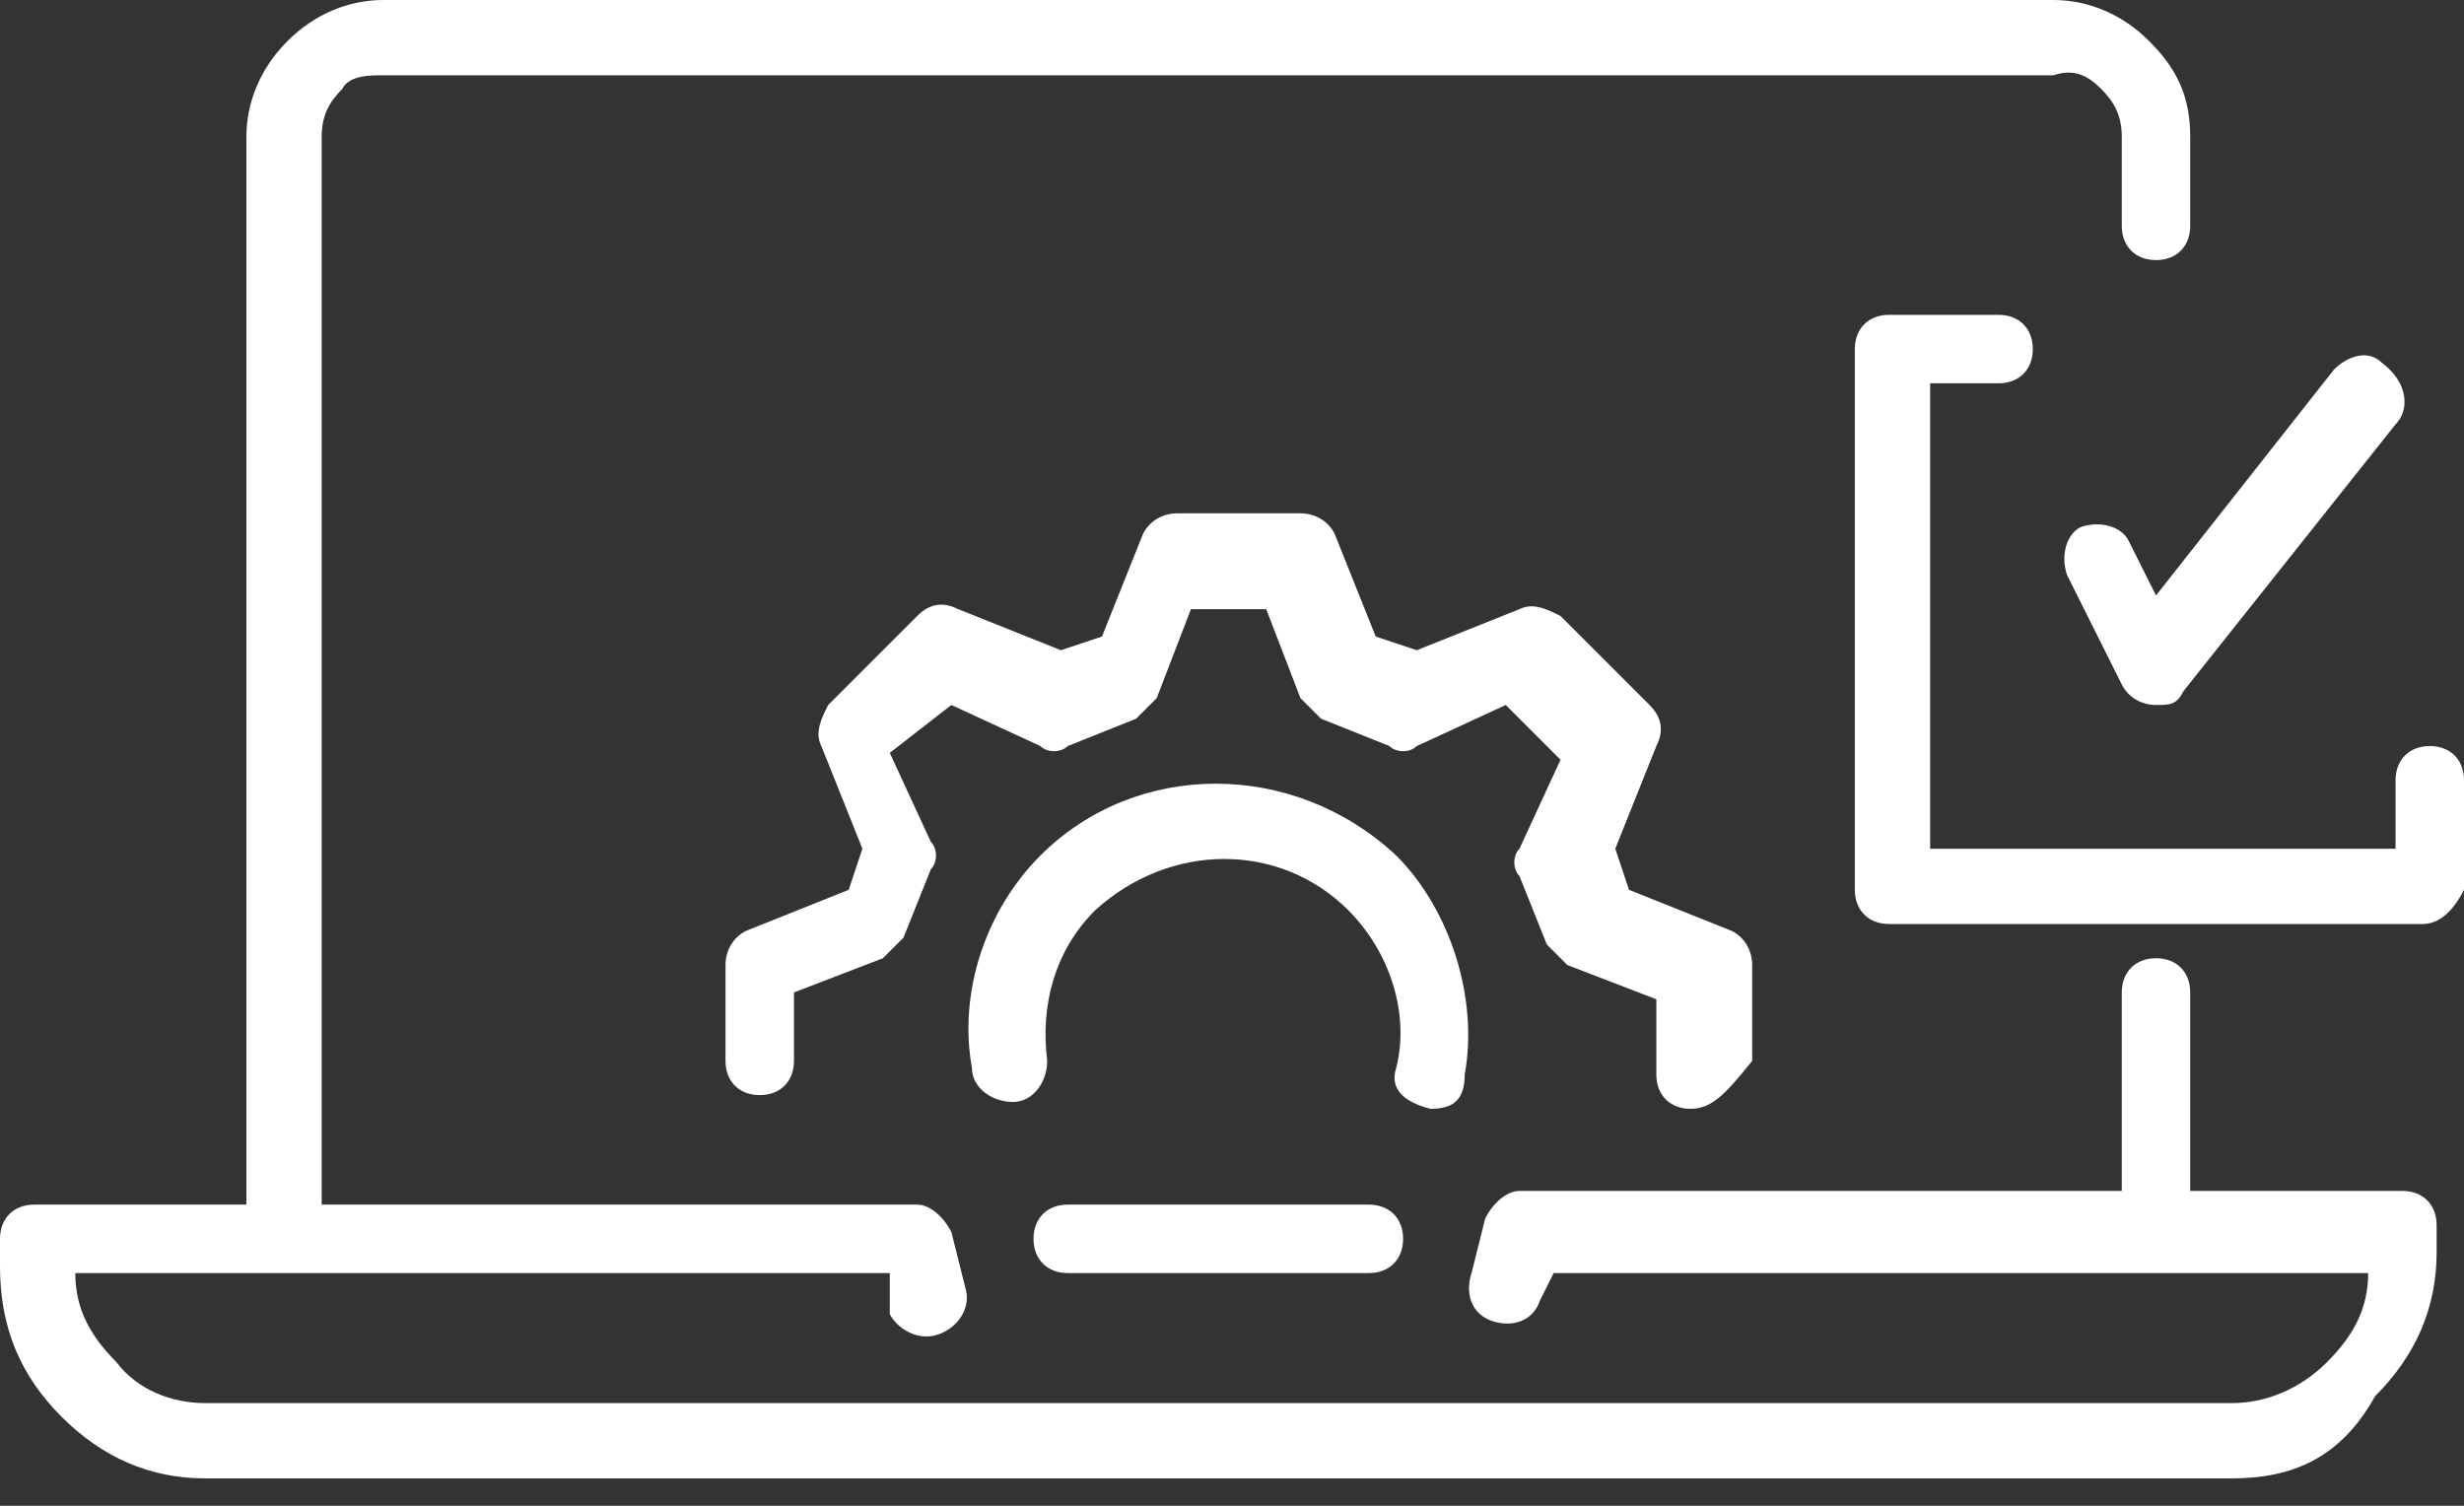
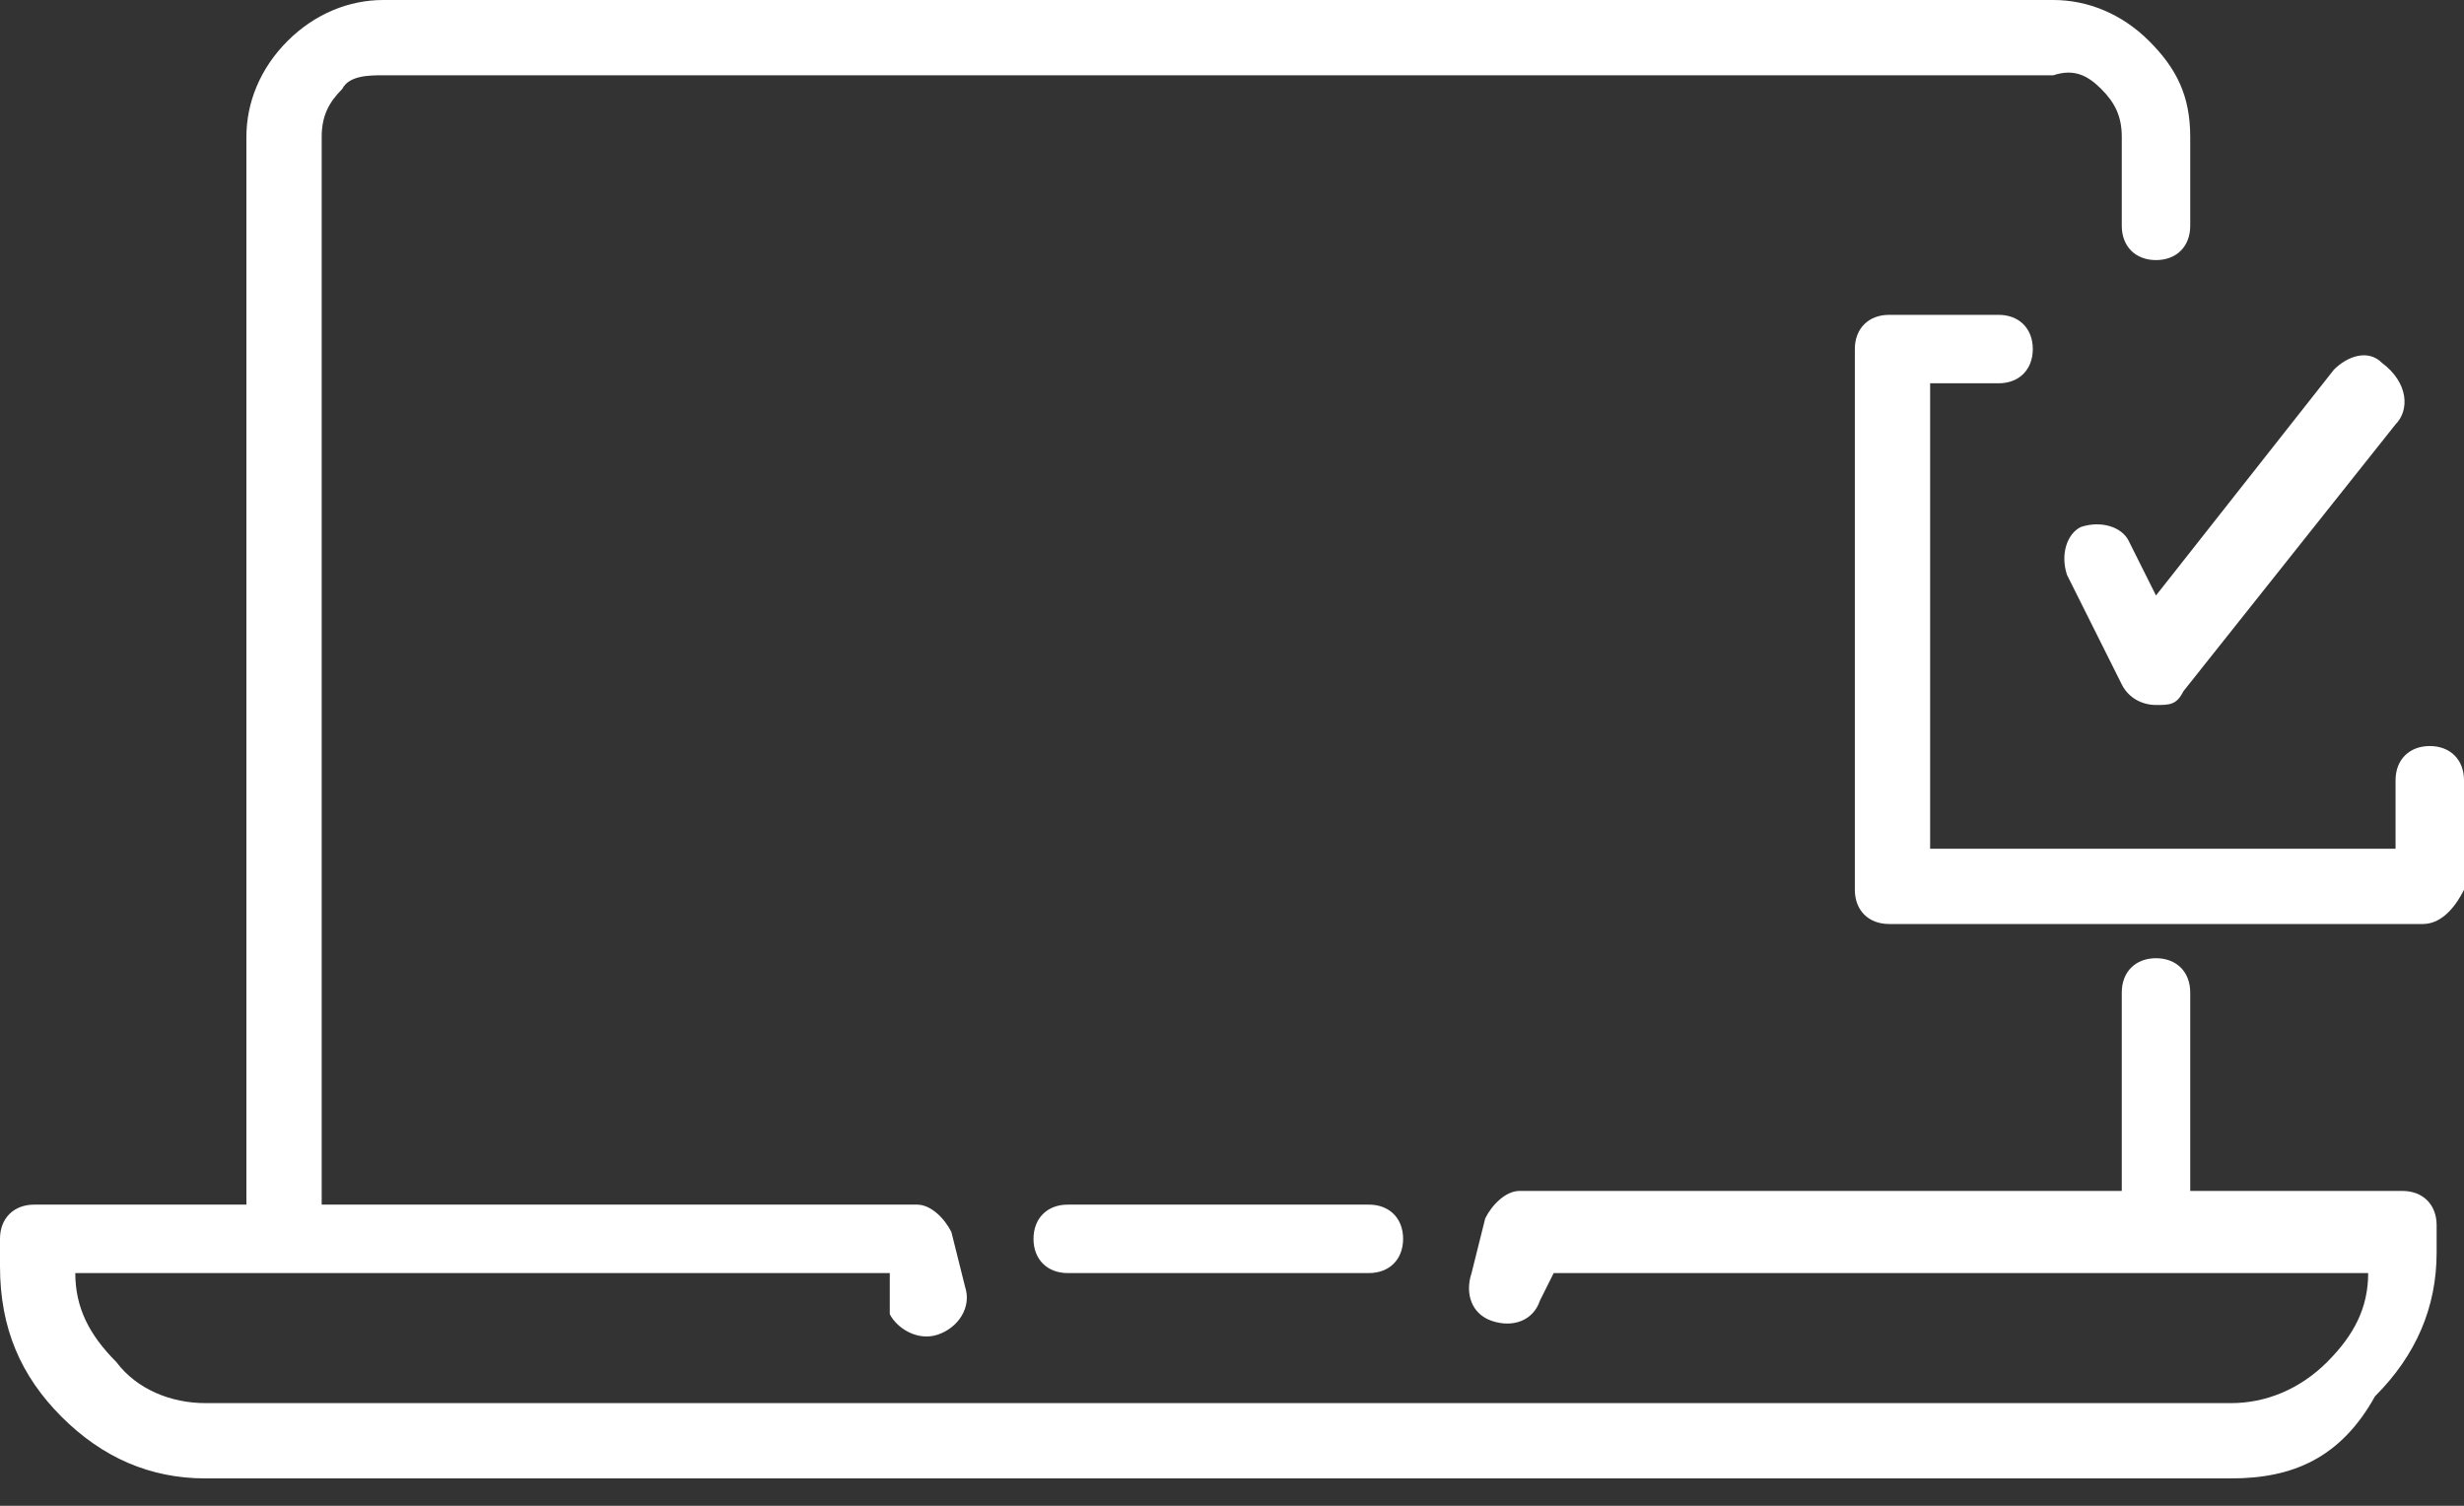
<svg xmlns="http://www.w3.org/2000/svg" version="1.1" id="Calque_1" x="0px" y="0px" width="36px" height="22px" viewBox="0 0 36 22" style="enable-background:new 0 0 36 22;" xml:space="preserve">
  <rect x="0" y="0" width="36" height="22" fill="#333333" stroke="none" />
  <style type="text/css">
	.st0{fill:#FFFFFF;}
</style>
  <title>eer-icon-ressources-activites</title>
  <desc>Created with Sketch.</desc>
  <g id="Desktop">
    <g id="EER_SiteWeb_Ressources_Articles_D_v04" transform="translate(-642, -635)">
      <g id="eer-icon-ressources-activites" transform="translate(642, 635)">
        <g id="Stroke-1">
          <path class="st0" d="M32.6,21.6H3c-0.8,0-1.5-0.3-2.1-0.9S0,19.4,0,18.5v-0.4c0-0.3,0.2-0.5,0.5-0.5h3.1V2c0-0.5,0.2-1,0.6-1.4      S5.1,0,5.6,0H30l0,0c0.5,0,1,0.2,1.4,0.6S32,1.4,32,2v1.3c0,0.3-0.2,0.5-0.5,0.5S31,3.6,31,3.3V2c0-0.3-0.1-0.5-0.3-0.7      C30.5,1.1,30.3,1,30,1.1H5.6l0,0c-0.2,0-0.5,0-0.6,0.2C4.8,1.5,4.7,1.7,4.7,2v15.6h8.7c0.2,0,0.4,0.2,0.5,0.4l0.2,0.8      c0.1,0.3-0.1,0.6-0.4,0.7c-0.3,0.1-0.6-0.1-0.7-0.3v-0.6H1.1c0,0.5,0.2,0.9,0.6,1.3C2,20.3,2.5,20.5,3,20.5h29.6      c0.5,0,1-0.2,1.4-0.6s0.6-0.8,0.6-1.3H22.7L22.5,19c-0.1,0.3-0.4,0.4-0.7,0.3c-0.3-0.1-0.4-0.4-0.3-0.7l0.2-0.8      c0.1-0.2,0.3-0.4,0.5-0.4H31v-2.9c0-0.3,0.2-0.5,0.5-0.5s0.5,0.2,0.5,0.5v2.9h3.1c0.3,0,0.5,0.2,0.5,0.5v0.4      c0,0.8-0.3,1.5-0.9,2.1C34.2,21.3,33.5,21.6,32.6,21.6z M20,18.6h-4.4c-0.3,0-0.5-0.2-0.5-0.5s0.2-0.5,0.5-0.5H20      c0.3,0,0.5,0.2,0.5,0.5S20.3,18.6,20,18.6z" />
        </g>
        <g id="Stroke-3">
          <path class="st0" d="M35.4,13.5h-7.8c-0.3,0-0.5-0.2-0.5-0.5V5.1c0-0.3,0.2-0.5,0.5-0.5h1.6c0.3,0,0.5,0.2,0.5,0.5      s-0.2,0.5-0.5,0.5h-1v6.8H35v-1c0-0.3,0.2-0.5,0.5-0.5s0.5,0.2,0.5,0.5V13C35.9,13.2,35.7,13.5,35.4,13.5z" />
        </g>
        <g id="Stroke-5">
          <path class="st0" d="M31.5,10.3L31.5,10.3c-0.2,0-0.4-0.1-0.5-0.3l-0.8-1.6c-0.1-0.3,0-0.6,0.2-0.7c0.3-0.1,0.6,0,0.7,0.2      l0.4,0.8l2.6-3.3c0.2-0.2,0.5-0.3,0.7-0.1C35.2,5.6,35.2,6,35,6.2l-3.1,3.9C31.8,10.3,31.7,10.3,31.5,10.3z" />
        </g>
        <g id="Stroke-7">
-           <path class="st0" d="M24.7,16.2L24.7,16.2c-0.3,0-0.5-0.2-0.5-0.5v-1.1l-1.3-0.5c-0.1-0.1-0.2-0.2-0.3-0.3l-0.4-1      c-0.1-0.1-0.1-0.3,0-0.4l0.6-1.3L22,10.3l-1.3,0.6c-0.1,0.1-0.3,0.1-0.4,0l-1-0.4c-0.1-0.1-0.2-0.2-0.3-0.3l-0.5-1.3h-1.1      l-0.5,1.3c-0.1,0.1-0.2,0.2-0.3,0.3l-1,0.4c-0.1,0.1-0.3,0.1-0.4,0l-1.3-0.6L13,11l0.6,1.3c0.1,0.1,0.1,0.3,0,0.4l-0.4,1      c-0.1,0.1-0.2,0.2-0.3,0.3l-1.3,0.5v1c0,0.3-0.2,0.5-0.5,0.5l0,0c-0.3,0-0.5-0.2-0.5-0.5v-1.4c0-0.2,0.1-0.4,0.3-0.5l1.5-0.6      l0.2-0.6L12,10.9c-0.1-0.2,0-0.4,0.1-0.6L13.4,9c0.2-0.2,0.4-0.2,0.6-0.1l1.5,0.6l0.6-0.2l0.6-1.5c0.1-0.2,0.3-0.3,0.5-0.3l0,0      H19c0.2,0,0.4,0.1,0.5,0.3l0.6,1.5l0.6,0.2l1.5-0.6c0.2-0.1,0.4,0,0.6,0.1l1.3,1.3c0.2,0.2,0.2,0.4,0.1,0.6l-0.6,1.5l0.2,0.6      l1.5,0.6c0.2,0.1,0.3,0.3,0.3,0.5v1.4C25.2,16,25,16.2,24.7,16.2z" />
-         </g>
+           </g>
        <g id="Stroke-9">
-           <path class="st0" d="M20.9,16.2C20.9,16.2,20.8,16.2,20.9,16.2c-0.4-0.1-0.6-0.3-0.5-0.6c0.2-0.8-0.1-1.7-0.7-2.3      c-1-1-2.6-1-3.7,0c-0.6,0.6-0.8,1.4-0.7,2.2c0,0.3-0.2,0.6-0.5,0.6s-0.6-0.2-0.6-0.5c-0.2-1.1,0.2-2.3,1-3.1      c1.4-1.4,3.7-1.4,5.2,0c0.8,0.8,1.2,2.1,1,3.2C21.4,16.1,21.2,16.2,20.9,16.2z" />
-         </g>
+           </g>
      </g>
    </g>
  </g>
</svg>